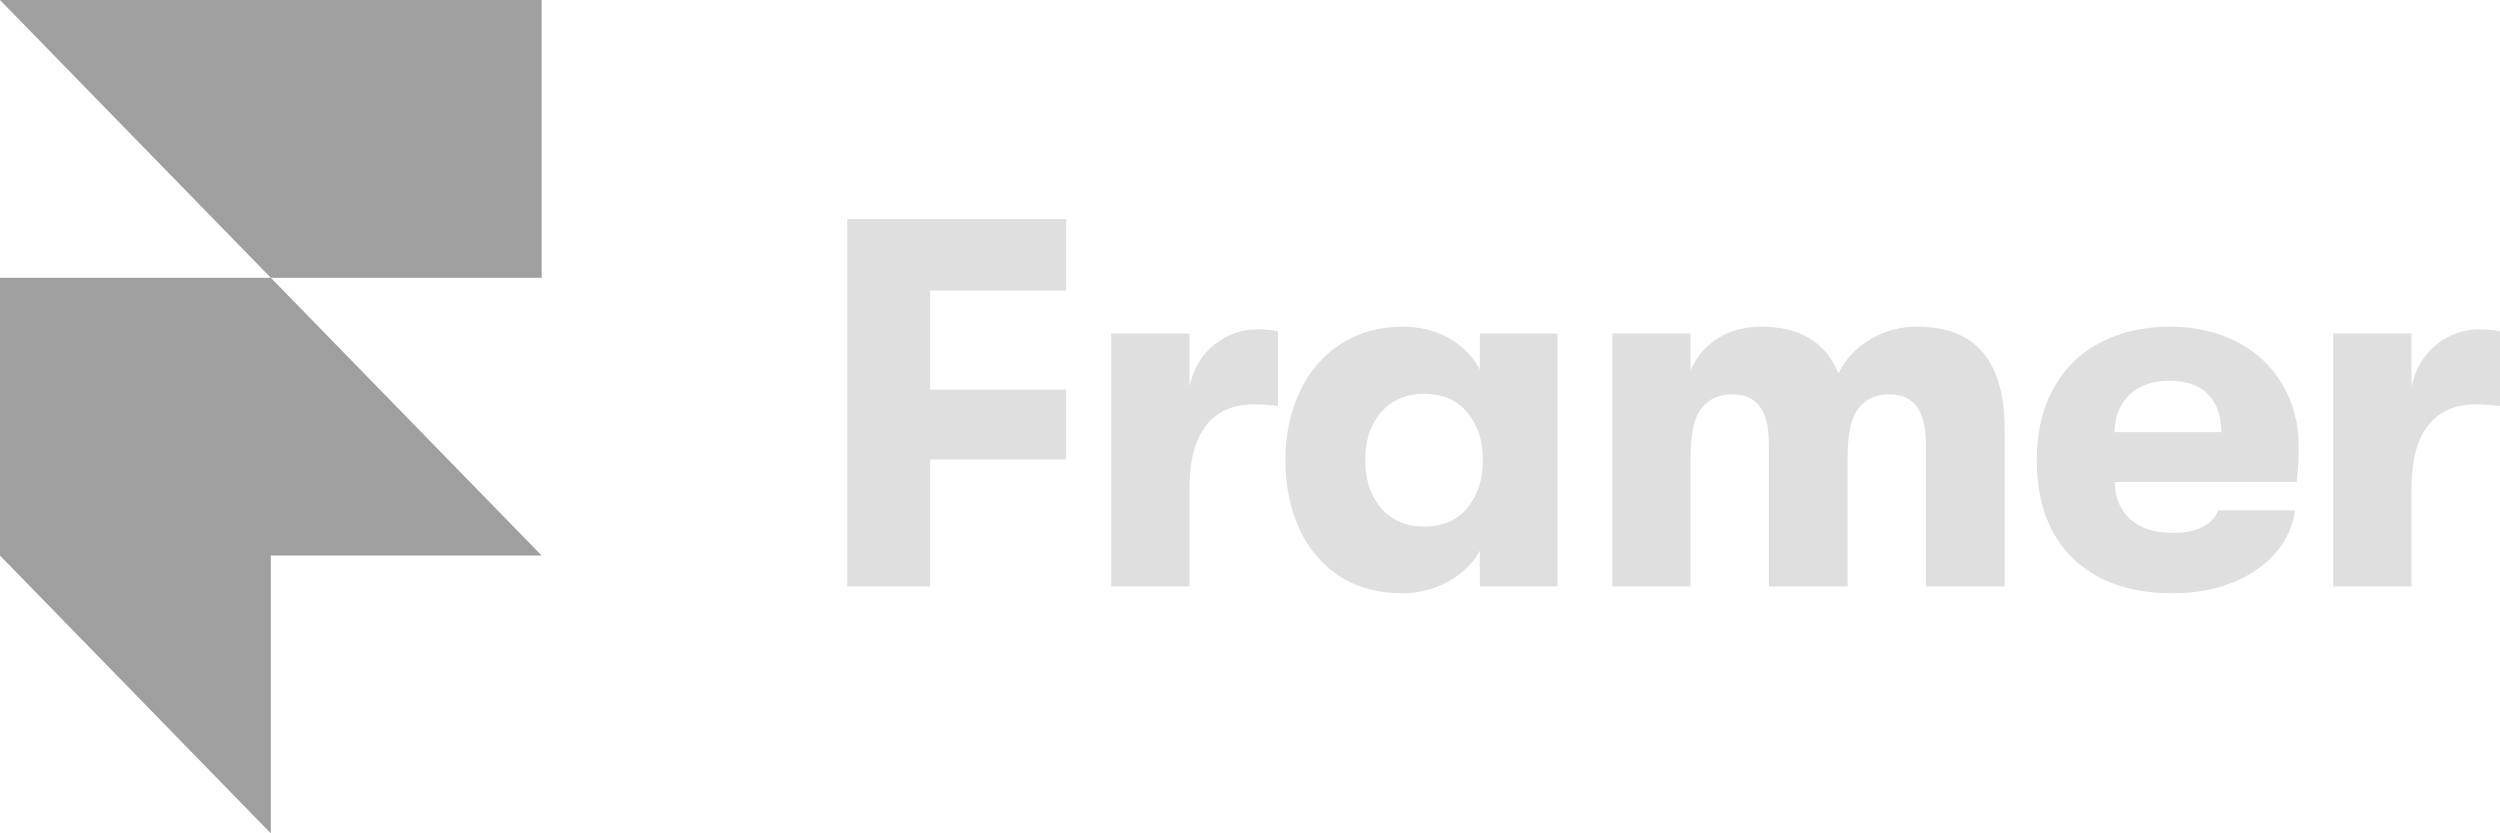
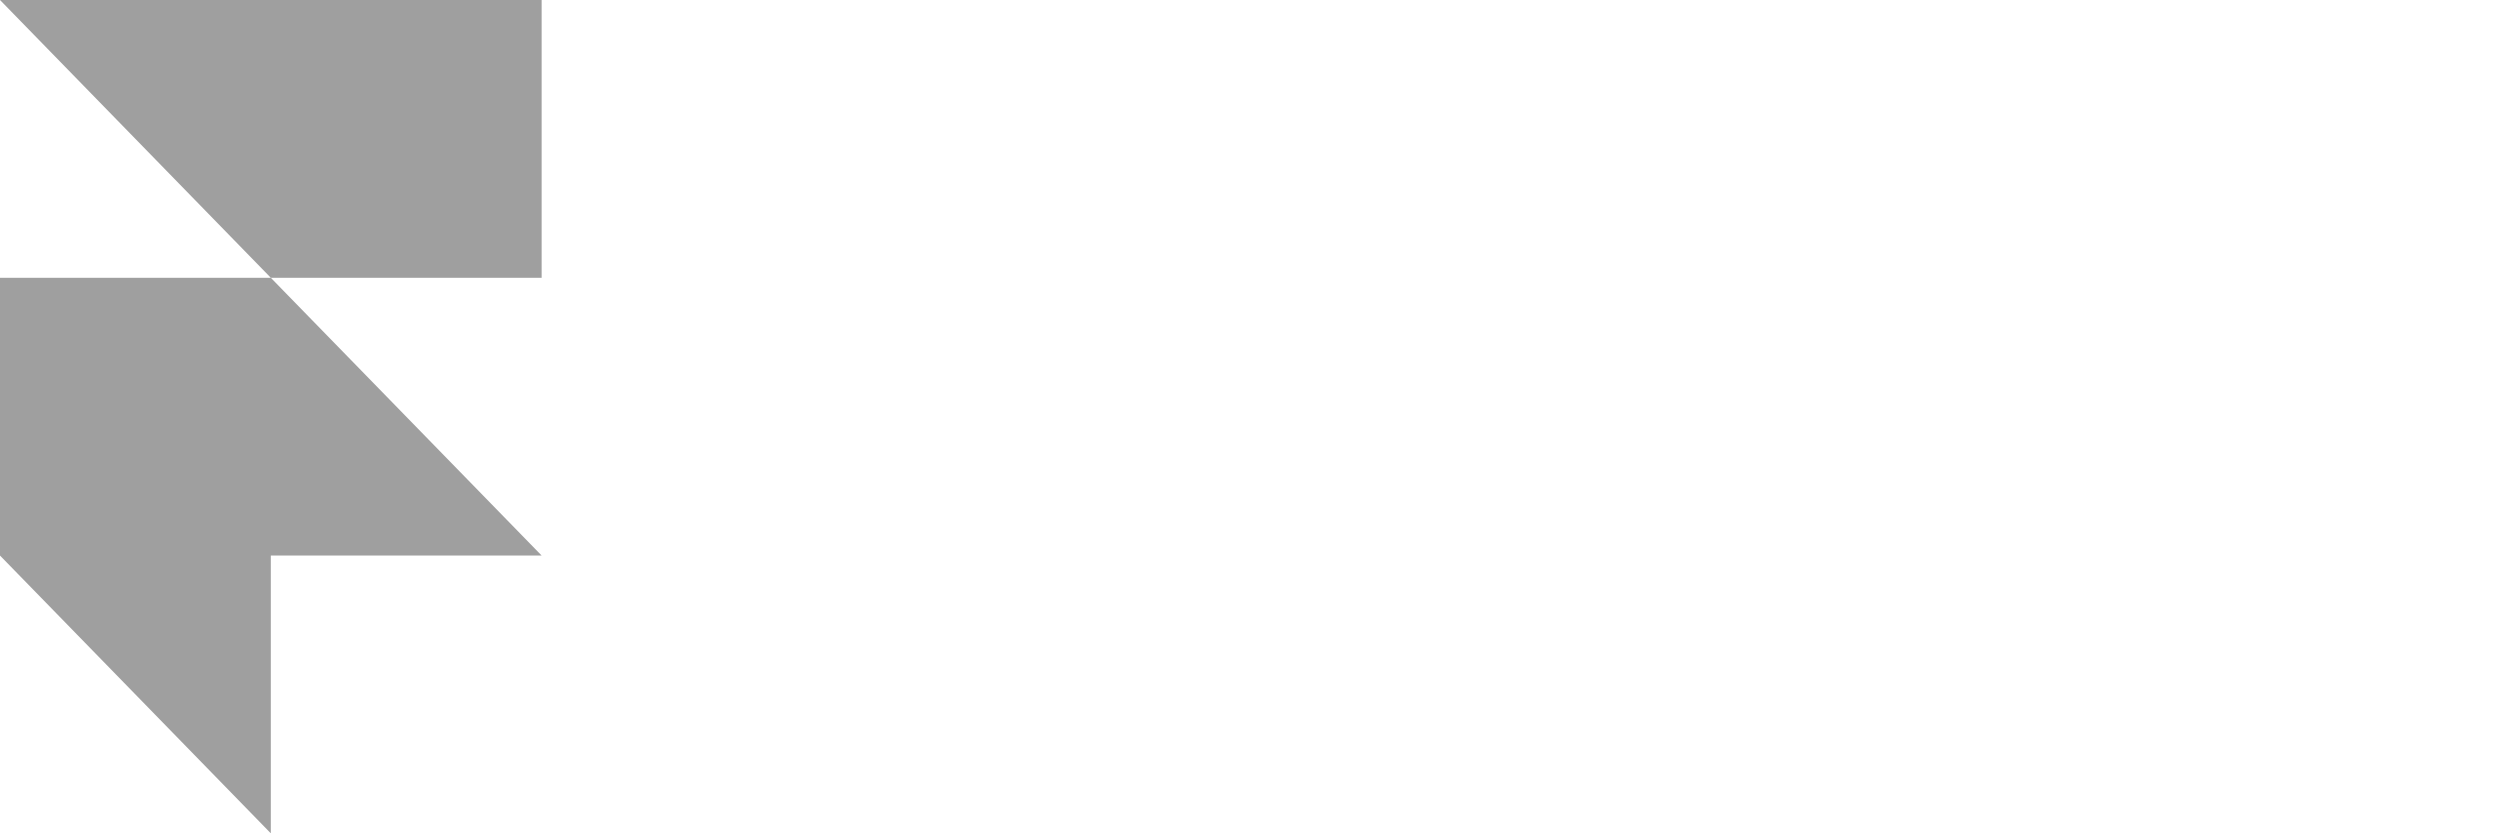
<svg xmlns="http://www.w3.org/2000/svg" width="144" height="48" viewBox="0 0 144 48" fill="none">
  <g id="framer-logo">
    <path fill-rule="evenodd" clip-rule="evenodd" d="M0 0H31.199V16H15.599L0 0ZM0 16H15.599L31.199 32H0V16ZM0 32H15.599V48L0 32Z" fill="#9F9F9F" />
-     <path fill-rule="evenodd" clip-rule="evenodd" d="M48.803 12.622H61.413V16.733H53.576V22.444H61.413V26.464H53.576V33.778H48.803V12.622ZM64.006 19.21H68.515V22.263C68.751 21.214 69.232 20.409 69.959 19.845C70.704 19.26 71.531 18.968 72.434 18.968C72.906 18.968 73.299 19.01 73.612 19.09V23.381C73.162 23.326 72.71 23.296 72.257 23.29C71.019 23.29 70.087 23.702 69.458 24.529C68.83 25.335 68.515 26.544 68.515 28.156V33.778H64.008L64.006 19.21ZM80.729 34.171C79.355 34.171 78.156 33.838 77.135 33.173C76.133 32.508 75.336 31.565 74.836 30.453C74.306 29.285 74.039 27.964 74.039 26.494C74.039 25.043 74.316 23.733 74.866 22.565C75.381 21.437 76.199 20.483 77.223 19.814C78.263 19.15 79.452 18.817 80.788 18.817C81.79 18.817 82.685 19.039 83.47 19.483C84.255 19.927 84.844 20.531 85.238 21.296V19.21H89.716V33.778H85.238V31.722C84.844 32.448 84.236 33.041 83.411 33.505C82.586 33.954 81.663 34.182 80.729 34.171ZM82.026 30.332C83.106 30.332 83.941 29.969 84.53 29.244C85.12 28.519 85.415 27.602 85.415 26.494C85.415 25.406 85.12 24.5 84.53 23.774C83.941 23.048 83.106 22.686 82.026 22.686C81.003 22.686 80.18 23.038 79.551 23.743C78.942 24.449 78.637 25.365 78.637 26.494C78.637 27.622 78.942 28.548 79.551 29.274C80.18 29.98 81.005 30.332 82.026 30.332ZM92.87 19.21H97.378V21.326C97.694 20.579 98.203 19.974 98.91 19.512C99.638 19.051 100.482 18.817 101.444 18.817C103.684 18.817 105.167 19.713 105.893 21.508C106.293 20.694 106.918 20.021 107.691 19.573C108.517 19.063 109.467 18.802 110.431 18.817C113.791 18.817 115.469 20.791 115.469 24.741V33.778H110.932V25.587C110.932 24.601 110.755 23.876 110.402 23.412C110.048 22.949 109.517 22.716 108.811 22.716C108.044 22.716 107.455 22.988 107.042 23.532C106.629 24.056 106.424 24.972 106.424 26.282V33.778H101.886V25.557C101.886 24.57 101.709 23.854 101.355 23.412C101.023 22.949 100.501 22.716 99.795 22.716C99.009 22.716 98.409 22.988 97.997 23.532C97.584 24.056 97.378 24.972 97.378 26.282V33.778H92.871L92.87 19.21ZM132.405 25.738C132.405 26.362 132.366 27.038 132.286 27.764H121.798C121.838 28.71 122.151 29.434 122.741 29.94C123.33 30.442 124.128 30.695 125.128 30.695C126.523 30.695 127.407 30.261 127.78 29.395H132.2C131.983 30.826 131.217 31.983 129.901 32.871C128.605 33.737 127.013 34.171 125.128 34.171C122.692 34.171 120.777 33.495 119.381 32.145C118.006 30.795 117.319 28.912 117.319 26.494C117.319 24.922 117.633 23.562 118.261 22.413C118.869 21.267 119.805 20.338 120.943 19.754C122.103 19.131 123.448 18.817 124.982 18.817C126.434 18.817 127.721 19.109 128.841 19.694C129.98 20.279 130.854 21.095 131.462 22.142C132.092 23.191 132.405 24.39 132.405 25.738ZM127.954 24.892C127.935 23.925 127.671 23.189 127.159 22.686C126.649 22.183 125.912 21.93 124.949 21.93C123.987 21.93 123.221 22.202 122.651 22.747C122.101 23.271 121.816 23.985 121.796 24.892H127.954ZM134.394 19.21H138.902V22.263C139.137 21.214 139.619 20.409 140.346 19.845C141.051 19.275 141.923 18.966 142.821 18.968C143.292 18.968 143.686 19.01 144 19.09V23.381C143.55 23.326 143.097 23.296 142.644 23.29C141.407 23.29 140.474 23.702 139.845 24.529C139.215 25.335 138.902 26.544 138.902 28.156V33.778H134.394V19.21Z" fill="#DFDFDF" />
  </g>
</svg>